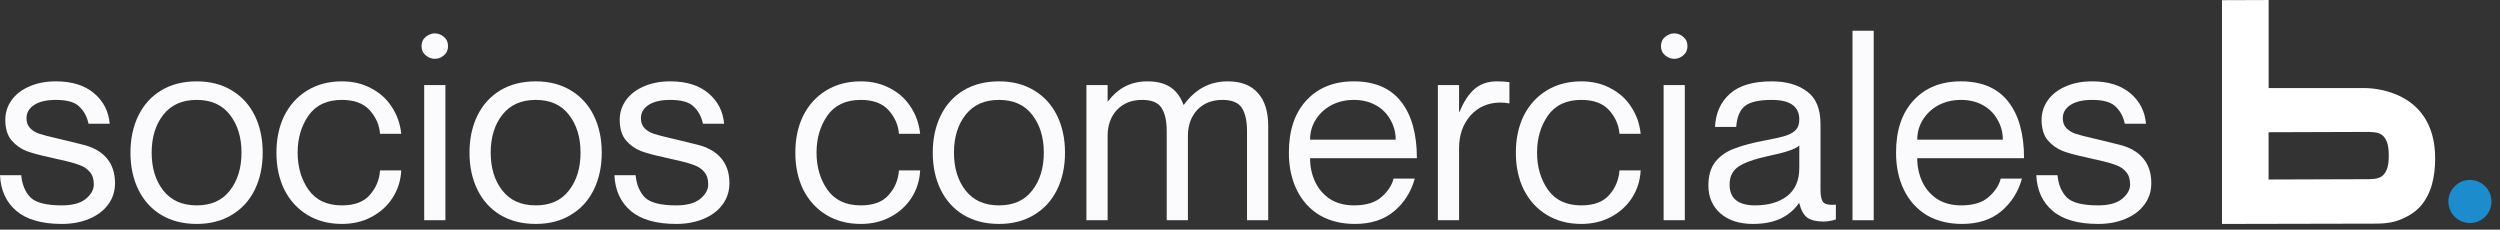
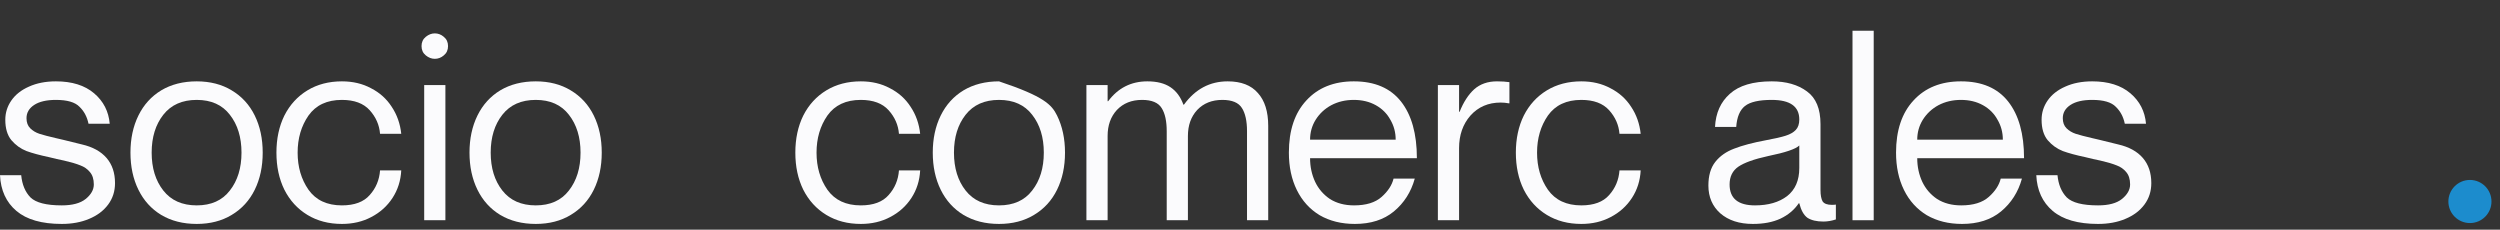
<svg xmlns="http://www.w3.org/2000/svg" fill="none" viewBox="0 0 283 26" height="26" width="283">
  <rect x="0" y="0" width="283" height="26" fill="#333333" stroke="none" />
  <path fill="#FBFBFD" d="M237.708 15.839C237.888 15.879 238.578 16.049 239.778 16.349C240.998 16.629 241.928 17.139 242.568 17.879C243.208 18.619 243.528 19.569 243.528 20.729C243.528 21.649 243.268 22.459 242.748 23.159C242.228 23.859 241.508 24.399 240.588 24.779C239.688 25.159 238.658 25.349 237.498 25.349C235.238 25.349 233.528 24.859 232.368 23.879C231.208 22.899 230.588 21.549 230.508 19.829H232.908C233.008 20.889 233.358 21.729 233.958 22.349C234.578 22.949 235.758 23.249 237.498 23.249C238.698 23.249 239.598 23.009 240.198 22.529C240.818 22.029 241.128 21.479 241.128 20.879C241.128 20.279 240.978 19.809 240.678 19.469C240.398 19.129 240.038 18.879 239.598 18.719C239.158 18.539 238.548 18.359 237.768 18.179L236.928 17.999C236.488 17.899 236.198 17.829 236.058 17.789C235.018 17.569 234.168 17.339 233.508 17.099C232.848 16.839 232.278 16.429 231.798 15.869C231.338 15.309 231.108 14.539 231.108 13.559C231.108 12.759 231.338 12.029 231.798 11.369C232.258 10.709 232.918 10.189 233.778 9.809C234.658 9.409 235.678 9.209 236.838 9.209C238.658 9.209 240.098 9.659 241.158 10.559C242.218 11.459 242.808 12.609 242.928 14.009H240.528C240.368 13.229 240.028 12.589 239.508 12.089C239.008 11.569 238.118 11.309 236.838 11.309C235.778 11.309 234.958 11.499 234.378 11.879C233.798 12.259 233.508 12.759 233.508 13.379C233.508 13.859 233.648 14.239 233.928 14.519C234.208 14.799 234.558 15.009 234.978 15.149C235.418 15.289 236.028 15.449 236.808 15.629L237.708 15.839Z" />
  <path fill="#FBFBFD" d="M222.012 23.249C223.372 23.249 224.412 22.929 225.132 22.289C225.852 21.649 226.302 20.959 226.482 20.219H228.882C228.462 21.739 227.672 22.979 226.512 23.939C225.372 24.879 223.902 25.349 222.102 25.349C220.582 25.349 219.252 25.019 218.112 24.359C216.992 23.679 216.132 22.729 215.532 21.509C214.932 20.289 214.632 18.879 214.632 17.279C214.632 14.759 215.292 12.789 216.612 11.369C217.932 9.929 219.722 9.209 221.982 9.209C224.342 9.209 226.122 9.969 227.322 11.489C228.522 13.009 229.122 15.149 229.122 17.909H217.032C217.032 18.869 217.222 19.759 217.602 20.579C217.982 21.379 218.542 22.029 219.282 22.529C220.042 23.009 220.952 23.249 222.012 23.249ZM221.982 11.309C221.042 11.309 220.192 11.509 219.432 11.909C218.692 12.309 218.102 12.859 217.662 13.559C217.242 14.239 217.032 14.989 217.032 15.809H226.722C226.722 14.989 226.522 14.239 226.122 13.559C225.742 12.859 225.192 12.309 224.472 11.909C223.752 11.509 222.922 11.309 221.982 11.309Z" />
  <path fill="#FBFBFD" d="M212.103 3.479V24.929H209.703V3.479H212.103Z" />
  <path fill="#FBFBFD" d="M203.68 13.529C203.68 12.049 202.64 11.309 200.56 11.309C199.12 11.309 198.11 11.539 197.53 11.999C196.95 12.459 196.62 13.249 196.54 14.369H194.14C194.22 12.789 194.78 11.539 195.82 10.619C196.86 9.679 198.44 9.209 200.56 9.209C202.2 9.209 203.53 9.589 204.55 10.349C205.57 11.089 206.08 12.319 206.08 14.039V21.479C206.08 22.079 206.16 22.519 206.32 22.799C206.5 23.059 206.85 23.189 207.37 23.189C207.55 23.189 207.7 23.179 207.82 23.159V24.839C207.34 24.999 206.87 25.079 206.41 25.079C205.65 25.079 205.05 24.939 204.61 24.659C204.19 24.359 203.88 23.809 203.68 23.009H203.62C203.12 23.749 202.43 24.329 201.55 24.749C200.69 25.149 199.65 25.349 198.43 25.349C196.89 25.349 195.66 24.949 194.74 24.149C193.84 23.349 193.39 22.299 193.39 20.999C193.39 19.879 193.65 18.989 194.17 18.329C194.69 17.669 195.4 17.169 196.3 16.829C197.22 16.469 198.43 16.149 199.93 15.869C200.91 15.689 201.65 15.519 202.15 15.359C202.65 15.199 203.03 14.979 203.29 14.699C203.55 14.419 203.68 14.029 203.68 13.529ZM198.67 23.249C200.17 23.249 201.38 22.899 202.3 22.199C203.22 21.479 203.68 20.419 203.68 19.019V16.469C203.28 16.869 202.1 17.269 200.14 17.669C198.58 18.009 197.46 18.409 196.78 18.869C196.12 19.329 195.79 19.999 195.79 20.879C195.79 22.459 196.75 23.249 198.67 23.249Z" />
-   <path fill="#FBFBFD" d="M189.521 6.659C189.161 6.659 188.821 6.529 188.501 6.269C188.181 6.009 188.021 5.659 188.021 5.219C188.021 4.779 188.181 4.429 188.501 4.169C188.821 3.909 189.161 3.779 189.521 3.779C189.901 3.779 190.241 3.909 190.541 4.169C190.861 4.429 191.021 4.779 191.021 5.219C191.021 5.659 190.861 6.009 190.541 6.269C190.241 6.529 189.901 6.659 189.521 6.659ZM190.721 9.629V24.929H188.321V9.629H190.721Z" />
  <path fill="#FBFBFD" d="M183.325 15.149C183.245 14.149 182.855 13.259 182.155 12.479C181.455 11.699 180.405 11.309 179.005 11.309C177.325 11.309 176.065 11.899 175.225 13.079C174.405 14.259 173.995 15.659 173.995 17.279C173.995 18.899 174.405 20.299 175.225 21.479C176.065 22.659 177.325 23.249 179.005 23.249C180.425 23.249 181.475 22.859 182.155 22.079C182.855 21.299 183.245 20.369 183.325 19.289H185.725C185.665 20.449 185.335 21.489 184.735 22.409C184.135 23.329 183.335 24.049 182.335 24.569C181.355 25.089 180.245 25.349 179.005 25.349C177.525 25.349 176.225 25.009 175.105 24.329C173.985 23.649 173.115 22.699 172.495 21.479C171.895 20.259 171.595 18.859 171.595 17.279C171.595 15.699 171.895 14.299 172.495 13.079C173.115 11.859 173.985 10.909 175.105 10.229C176.225 9.549 177.525 9.209 179.005 9.209C180.245 9.209 181.345 9.469 182.305 9.989C183.285 10.489 184.065 11.189 184.645 12.089C185.245 12.989 185.605 14.009 185.725 15.149H183.325Z" />
  <path fill="#FBFBFD" d="M169.457 9.209C169.977 9.209 170.447 9.239 170.867 9.299V11.699H170.807C170.487 11.639 170.177 11.609 169.877 11.609C168.477 11.609 167.337 12.099 166.457 13.079C165.597 14.059 165.167 15.289 165.167 16.769V24.929H162.767V9.629H165.167V12.659H165.227C165.667 11.559 166.217 10.709 166.877 10.109C167.557 9.509 168.417 9.209 169.457 9.209Z" />
  <path fill="#FBFBFD" d="M153.281 23.249C154.641 23.249 155.681 22.929 156.401 22.289C157.121 21.649 157.571 20.959 157.751 20.219H160.151C159.731 21.739 158.941 22.979 157.781 23.939C156.641 24.879 155.171 25.349 153.371 25.349C151.851 25.349 150.521 25.019 149.381 24.359C148.261 23.679 147.401 22.729 146.801 21.509C146.201 20.289 145.901 18.879 145.901 17.279C145.901 14.759 146.561 12.789 147.881 11.369C149.201 9.929 150.991 9.209 153.251 9.209C155.611 9.209 157.391 9.969 158.591 11.489C159.791 13.009 160.391 15.149 160.391 17.909H148.301C148.301 18.869 148.491 19.759 148.871 20.579C149.251 21.379 149.811 22.029 150.551 22.529C151.311 23.009 152.221 23.249 153.281 23.249ZM153.251 11.309C152.311 11.309 151.461 11.509 150.701 11.909C149.961 12.309 149.371 12.859 148.931 13.559C148.511 14.239 148.301 14.989 148.301 15.809H157.991C157.991 14.989 157.791 14.239 157.391 13.559C157.011 12.859 156.461 12.309 155.741 11.909C155.021 11.509 154.191 11.309 153.251 11.309Z" />
  <path fill="#FBFBFD" d="M138.972 9.209C140.492 9.209 141.632 9.649 142.392 10.529C143.172 11.389 143.562 12.629 143.562 14.249V24.929H141.162V14.849C141.162 13.709 140.972 12.839 140.592 12.239C140.212 11.619 139.472 11.309 138.372 11.309C137.192 11.309 136.242 11.689 135.522 12.449C134.822 13.209 134.472 14.189 134.472 15.389V24.929H132.072V14.849C132.072 13.709 131.882 12.839 131.502 12.239C131.122 11.619 130.382 11.309 129.282 11.309C128.102 11.309 127.152 11.689 126.432 12.449C125.732 13.209 125.382 14.189 125.382 15.389V24.929H122.982V9.629H125.382V11.459H125.442C126.562 9.959 128.042 9.209 129.882 9.209C130.962 9.209 131.832 9.429 132.492 9.869C133.152 10.309 133.642 10.969 133.962 11.849H134.022C135.302 10.089 136.952 9.209 138.972 9.209Z" />
-   <path fill="#FBFBFD" d="M117.049 24.329C115.929 25.009 114.609 25.349 113.089 25.349C111.549 25.349 110.209 25.009 109.069 24.329C107.949 23.649 107.089 22.699 106.489 21.479C105.889 20.259 105.589 18.859 105.589 17.279C105.589 15.699 105.889 14.299 106.489 13.079C107.089 11.859 107.949 10.909 109.069 10.229C110.209 9.549 111.549 9.209 113.089 9.209C114.609 9.209 115.929 9.549 117.049 10.229C118.189 10.909 119.059 11.859 119.659 13.079C120.259 14.299 120.559 15.699 120.559 17.279C120.559 18.859 120.259 20.259 119.659 21.479C119.059 22.699 118.189 23.649 117.049 24.329ZM109.309 21.569C110.189 22.689 111.449 23.249 113.089 23.249C114.729 23.249 115.979 22.689 116.839 21.569C117.719 20.449 118.159 19.019 118.159 17.279C118.159 15.539 117.719 14.109 116.839 12.989C115.979 11.869 114.729 11.309 113.089 11.309C111.449 11.309 110.189 11.869 109.309 12.989C108.429 14.109 107.989 15.539 107.989 17.279C107.989 19.019 108.429 20.449 109.309 21.569Z" />
+   <path fill="#FBFBFD" d="M117.049 24.329C115.929 25.009 114.609 25.349 113.089 25.349C111.549 25.349 110.209 25.009 109.069 24.329C107.949 23.649 107.089 22.699 106.489 21.479C105.889 20.259 105.589 18.859 105.589 17.279C105.589 15.699 105.889 14.299 106.489 13.079C107.089 11.859 107.949 10.909 109.069 10.229C110.209 9.549 111.549 9.209 113.089 9.209C118.189 10.909 119.059 11.859 119.659 13.079C120.259 14.299 120.559 15.699 120.559 17.279C120.559 18.859 120.259 20.259 119.659 21.479C119.059 22.699 118.189 23.649 117.049 24.329ZM109.309 21.569C110.189 22.689 111.449 23.249 113.089 23.249C114.729 23.249 115.979 22.689 116.839 21.569C117.719 20.449 118.159 19.019 118.159 17.279C118.159 15.539 117.719 14.109 116.839 12.989C115.979 11.869 114.729 11.309 113.089 11.309C111.449 11.309 110.189 11.869 109.309 12.989C108.429 14.109 107.989 15.539 107.989 17.279C107.989 19.019 108.429 20.449 109.309 21.569Z" />
  <path fill="#FBFBFD" d="M101.762 15.149C101.682 14.149 101.292 13.259 100.592 12.479C99.892 11.699 98.842 11.309 97.442 11.309C95.762 11.309 94.502 11.899 93.662 13.079C92.842 14.259 92.432 15.659 92.432 17.279C92.432 18.899 92.842 20.299 93.662 21.479C94.502 22.659 95.762 23.249 97.442 23.249C98.862 23.249 99.912 22.859 100.592 22.079C101.292 21.299 101.682 20.369 101.762 19.289H104.162C104.102 20.449 103.772 21.489 103.172 22.409C102.572 23.329 101.772 24.049 100.772 24.569C99.792 25.089 98.682 25.349 97.442 25.349C95.962 25.349 94.662 25.009 93.542 24.329C92.422 23.649 91.552 22.699 90.932 21.479C90.332 20.259 90.032 18.859 90.032 17.279C90.032 15.699 90.332 14.299 90.932 13.079C91.552 11.859 92.422 10.909 93.542 10.229C94.662 9.549 95.962 9.209 97.442 9.209C98.682 9.209 99.782 9.469 100.742 9.989C101.722 10.489 102.502 11.189 103.082 12.089C103.682 12.989 104.042 14.009 104.162 15.149H101.762Z" />
-   <path fill="#FBFBFD" d="M76.751 15.839C76.931 15.879 77.621 16.049 78.821 16.349C80.041 16.629 80.971 17.139 81.611 17.879C82.251 18.619 82.571 19.569 82.571 20.729C82.571 21.649 82.311 22.459 81.791 23.159C81.271 23.859 80.551 24.399 79.631 24.779C78.731 25.159 77.701 25.349 76.541 25.349C74.281 25.349 72.571 24.859 71.411 23.879C70.251 22.899 69.631 21.549 69.551 19.829H71.951C72.051 20.889 72.401 21.729 73.001 22.349C73.621 22.949 74.801 23.249 76.541 23.249C77.741 23.249 78.641 23.009 79.241 22.529C79.861 22.029 80.171 21.479 80.171 20.879C80.171 20.279 80.021 19.809 79.721 19.469C79.441 19.129 79.081 18.879 78.641 18.719C78.201 18.539 77.591 18.359 76.811 18.179L75.971 17.999C75.531 17.899 75.241 17.829 75.101 17.789C74.061 17.569 73.211 17.339 72.551 17.099C71.891 16.839 71.321 16.429 70.841 15.869C70.381 15.309 70.151 14.539 70.151 13.559C70.151 12.759 70.381 12.029 70.841 11.369C71.301 10.709 71.961 10.189 72.821 9.809C73.701 9.409 74.721 9.209 75.881 9.209C77.701 9.209 79.141 9.659 80.201 10.559C81.261 11.459 81.851 12.609 81.971 14.009H79.571C79.411 13.229 79.071 12.589 78.551 12.089C78.051 11.569 77.161 11.309 75.881 11.309C74.821 11.309 74.001 11.499 73.421 11.879C72.841 12.259 72.551 12.759 72.551 13.379C72.551 13.859 72.691 14.239 72.971 14.519C73.251 14.799 73.601 15.009 74.021 15.149C74.461 15.289 75.071 15.449 75.851 15.629L76.751 15.839Z" />
  <path fill="#FBFBFD" d="M64.607 24.329C63.487 25.009 62.167 25.349 60.647 25.349C59.107 25.349 57.767 25.009 56.627 24.329C55.507 23.649 54.647 22.699 54.047 21.479C53.447 20.259 53.147 18.859 53.147 17.279C53.147 15.699 53.447 14.299 54.047 13.079C54.647 11.859 55.507 10.909 56.627 10.229C57.767 9.549 59.107 9.209 60.647 9.209C62.167 9.209 63.487 9.549 64.607 10.229C65.747 10.909 66.617 11.859 67.217 13.079C67.817 14.299 68.117 15.699 68.117 17.279C68.117 18.859 67.817 20.259 67.217 21.479C66.617 22.699 65.747 23.649 64.607 24.329ZM56.867 21.569C57.747 22.689 59.007 23.249 60.647 23.249C62.287 23.249 63.537 22.689 64.397 21.569C65.277 20.449 65.717 19.019 65.717 17.279C65.717 15.539 65.277 14.109 64.397 12.989C63.537 11.869 62.287 11.309 60.647 11.309C59.007 11.309 57.747 11.869 56.867 12.989C55.987 14.109 55.547 15.539 55.547 17.279C55.547 19.019 55.987 20.449 56.867 21.569Z" />
  <path fill="#FBFBFD" d="M49.218 6.659C48.858 6.659 48.519 6.529 48.199 6.269C47.879 6.009 47.718 5.659 47.718 5.219C47.718 4.779 47.879 4.429 48.199 4.169C48.519 3.909 48.858 3.779 49.218 3.779C49.599 3.779 49.938 3.909 50.239 4.169C50.559 4.429 50.718 4.779 50.718 5.219C50.718 5.659 50.559 6.009 50.239 6.269C49.938 6.529 49.599 6.659 49.218 6.659ZM50.419 9.629V24.929H48.019V9.629H50.419Z" />
  <path fill="#FBFBFD" d="M43.022 15.149C42.942 14.149 42.552 13.259 41.852 12.479C41.152 11.699 40.102 11.309 38.702 11.309C37.022 11.309 35.762 11.899 34.922 13.079C34.102 14.259 33.692 15.659 33.692 17.279C33.692 18.899 34.102 20.299 34.922 21.479C35.762 22.659 37.022 23.249 38.702 23.249C40.122 23.249 41.172 22.859 41.852 22.079C42.552 21.299 42.942 20.369 43.022 19.289H45.422C45.362 20.449 45.032 21.489 44.432 22.409C43.832 23.329 43.032 24.049 42.032 24.569C41.052 25.089 39.942 25.349 38.702 25.349C37.222 25.349 35.922 25.009 34.802 24.329C33.682 23.649 32.812 22.699 32.192 21.479C31.592 20.259 31.292 18.859 31.292 17.279C31.292 15.699 31.592 14.299 32.192 13.079C32.812 11.859 33.682 10.909 34.802 10.229C35.922 9.549 37.222 9.209 38.702 9.209C39.942 9.209 41.042 9.469 42.002 9.989C42.982 10.489 43.762 11.189 44.342 12.089C44.942 12.989 45.302 14.009 45.422 15.149H43.022Z" />
  <path fill="#FBFBFD" d="M26.228 24.329C25.108 25.009 23.788 25.349 22.268 25.349C20.728 25.349 19.388 25.009 18.248 24.329C17.128 23.649 16.268 22.699 15.668 21.479C15.068 20.259 14.768 18.859 14.768 17.279C14.768 15.699 15.068 14.299 15.668 13.079C16.268 11.859 17.128 10.909 18.248 10.229C19.388 9.549 20.728 9.209 22.268 9.209C23.788 9.209 25.108 9.549 26.228 10.229C27.368 10.909 28.238 11.859 28.838 13.079C29.438 14.299 29.738 15.699 29.738 17.279C29.738 18.859 29.438 20.259 28.838 21.479C28.238 22.699 27.368 23.649 26.228 24.329ZM18.488 21.569C19.368 22.689 20.628 23.249 22.268 23.249C23.908 23.249 25.158 22.689 26.018 21.569C26.898 20.449 27.338 19.019 27.338 17.279C27.338 15.539 26.898 14.109 26.018 12.989C25.158 11.869 23.908 11.309 22.268 11.309C20.628 11.309 19.368 11.869 18.488 12.989C17.608 14.109 17.168 15.539 17.168 17.279C17.168 19.019 17.608 20.449 18.488 21.569Z" />
  <path fill="#FBFBFD" d="M7.2 15.839C7.38 15.879 8.07 16.049 9.27 16.349C10.49 16.629 11.42 17.139 12.06 17.879C12.7 18.619 13.02 19.569 13.02 20.729C13.02 21.649 12.76 22.459 12.24 23.159C11.72 23.859 11 24.399 10.08 24.779C9.18 25.159 8.15 25.349 6.99 25.349C4.73 25.349 3.02 24.859 1.86 23.879C0.7 22.899 0.08 21.549 0 19.829H2.4C2.5 20.889 2.85 21.729 3.45 22.349C4.07 22.949 5.25 23.249 6.99 23.249C8.19 23.249 9.09 23.009 9.69 22.529C10.31 22.029 10.62 21.479 10.62 20.879C10.62 20.279 10.47 19.809 10.17 19.469C9.89 19.129 9.53 18.879 9.09 18.719C8.65 18.539 8.04 18.359 7.26 18.179L6.42 17.999C5.98 17.899 5.69 17.829 5.55 17.789C4.51 17.569 3.66 17.339 3 17.099C2.34 16.839 1.77 16.429 1.29 15.869C0.83 15.309 0.6 14.539 0.6 13.559C0.6 12.759 0.83 12.029 1.29 11.369C1.75 10.709 2.41 10.189 3.27 9.809C4.15 9.409 5.17 9.209 6.33 9.209C8.15 9.209 9.59 9.659 10.65 10.559C11.71 11.459 12.3 12.609 12.42 14.009H10.02C9.86 13.229 9.52 12.589 9 12.089C8.5 11.569 7.61 11.309 6.33 11.309C5.27 11.309 4.45 11.499 3.87 11.879C3.29 12.259 3 12.759 3 13.379C3 13.859 3.14 14.239 3.42 14.519C3.7 14.799 4.05 15.009 4.47 15.149C4.91 15.289 5.52 15.449 6.3 15.629L7.2 15.839Z" />
  <g clip-path="url(#clip0_3072_3695)">
    <path fill="#1C8CCD" d="M279.596 25.25C280.944 25.25 282.036 24.157 282.036 22.81C282.036 21.462 280.944 20.37 279.596 20.37C278.249 20.37 277.157 21.462 277.157 22.81C277.157 24.157 278.249 25.25 279.596 25.25Z" />
-     <path fill="white" d="M275.66 17.933C275.66 18.983 275.552 19.959 275.299 20.864C275.072 21.723 274.667 22.525 274.108 23.216C273.565 23.867 272.842 24.374 272.009 24.736C271.178 25.134 270.164 25.315 269.006 25.315L251.528 25.351V0.021L256.811 0.002V9.972H267.703C267.703 9.972 275.66 9.767 275.66 17.933ZM256.804 20.321L267.697 20.285C268.047 20.292 268.397 20.28 268.746 20.249C269.072 20.212 269.361 20.14 269.615 19.959C269.869 19.779 270.049 19.525 270.194 19.163C270.339 18.802 270.41 18.295 270.41 17.608C270.41 16.92 270.338 16.413 270.194 16.056C270.049 15.698 269.868 15.44 269.615 15.259C269.362 15.079 269.072 15.006 268.746 14.97C268.397 14.939 268.047 14.927 267.697 14.934L256.804 14.97V20.321Z" />
  </g>
  <defs>
    <clipPath id="clip0_3072_3695">
      <rect transform="translate(251.528)" fill="white" height="25.349" width="30.501" />
    </clipPath>
  </defs>
</svg>